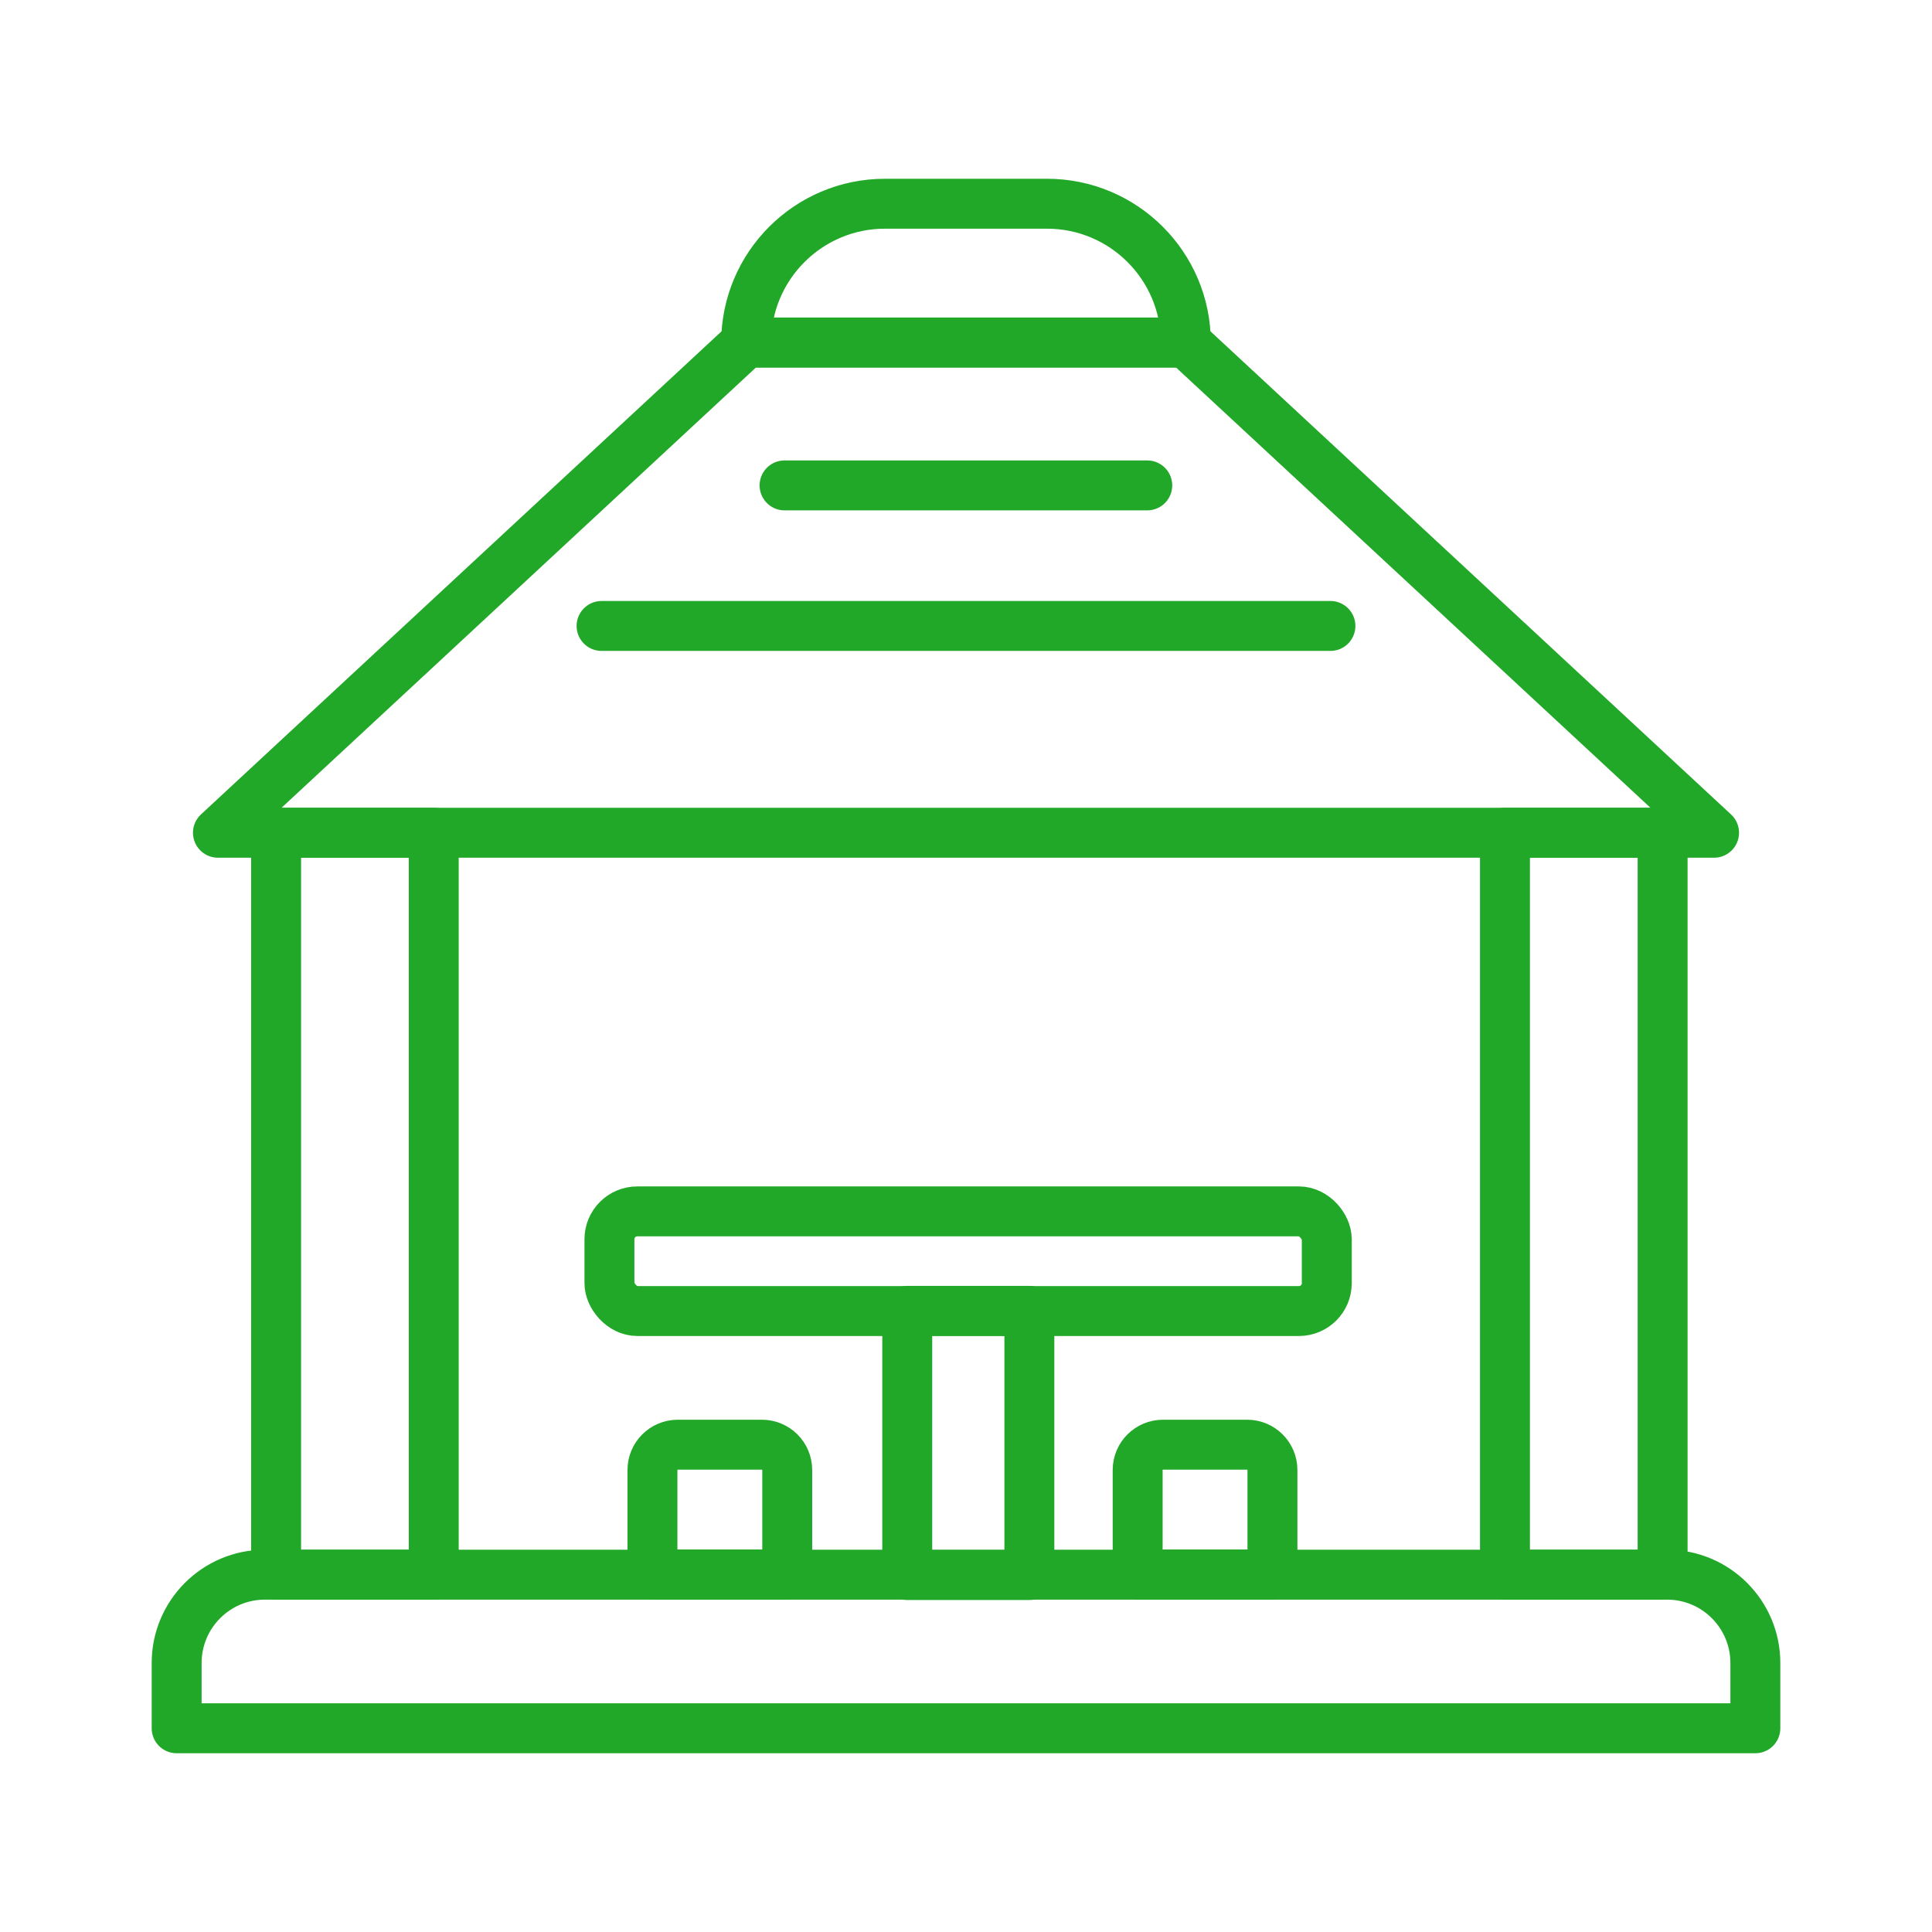
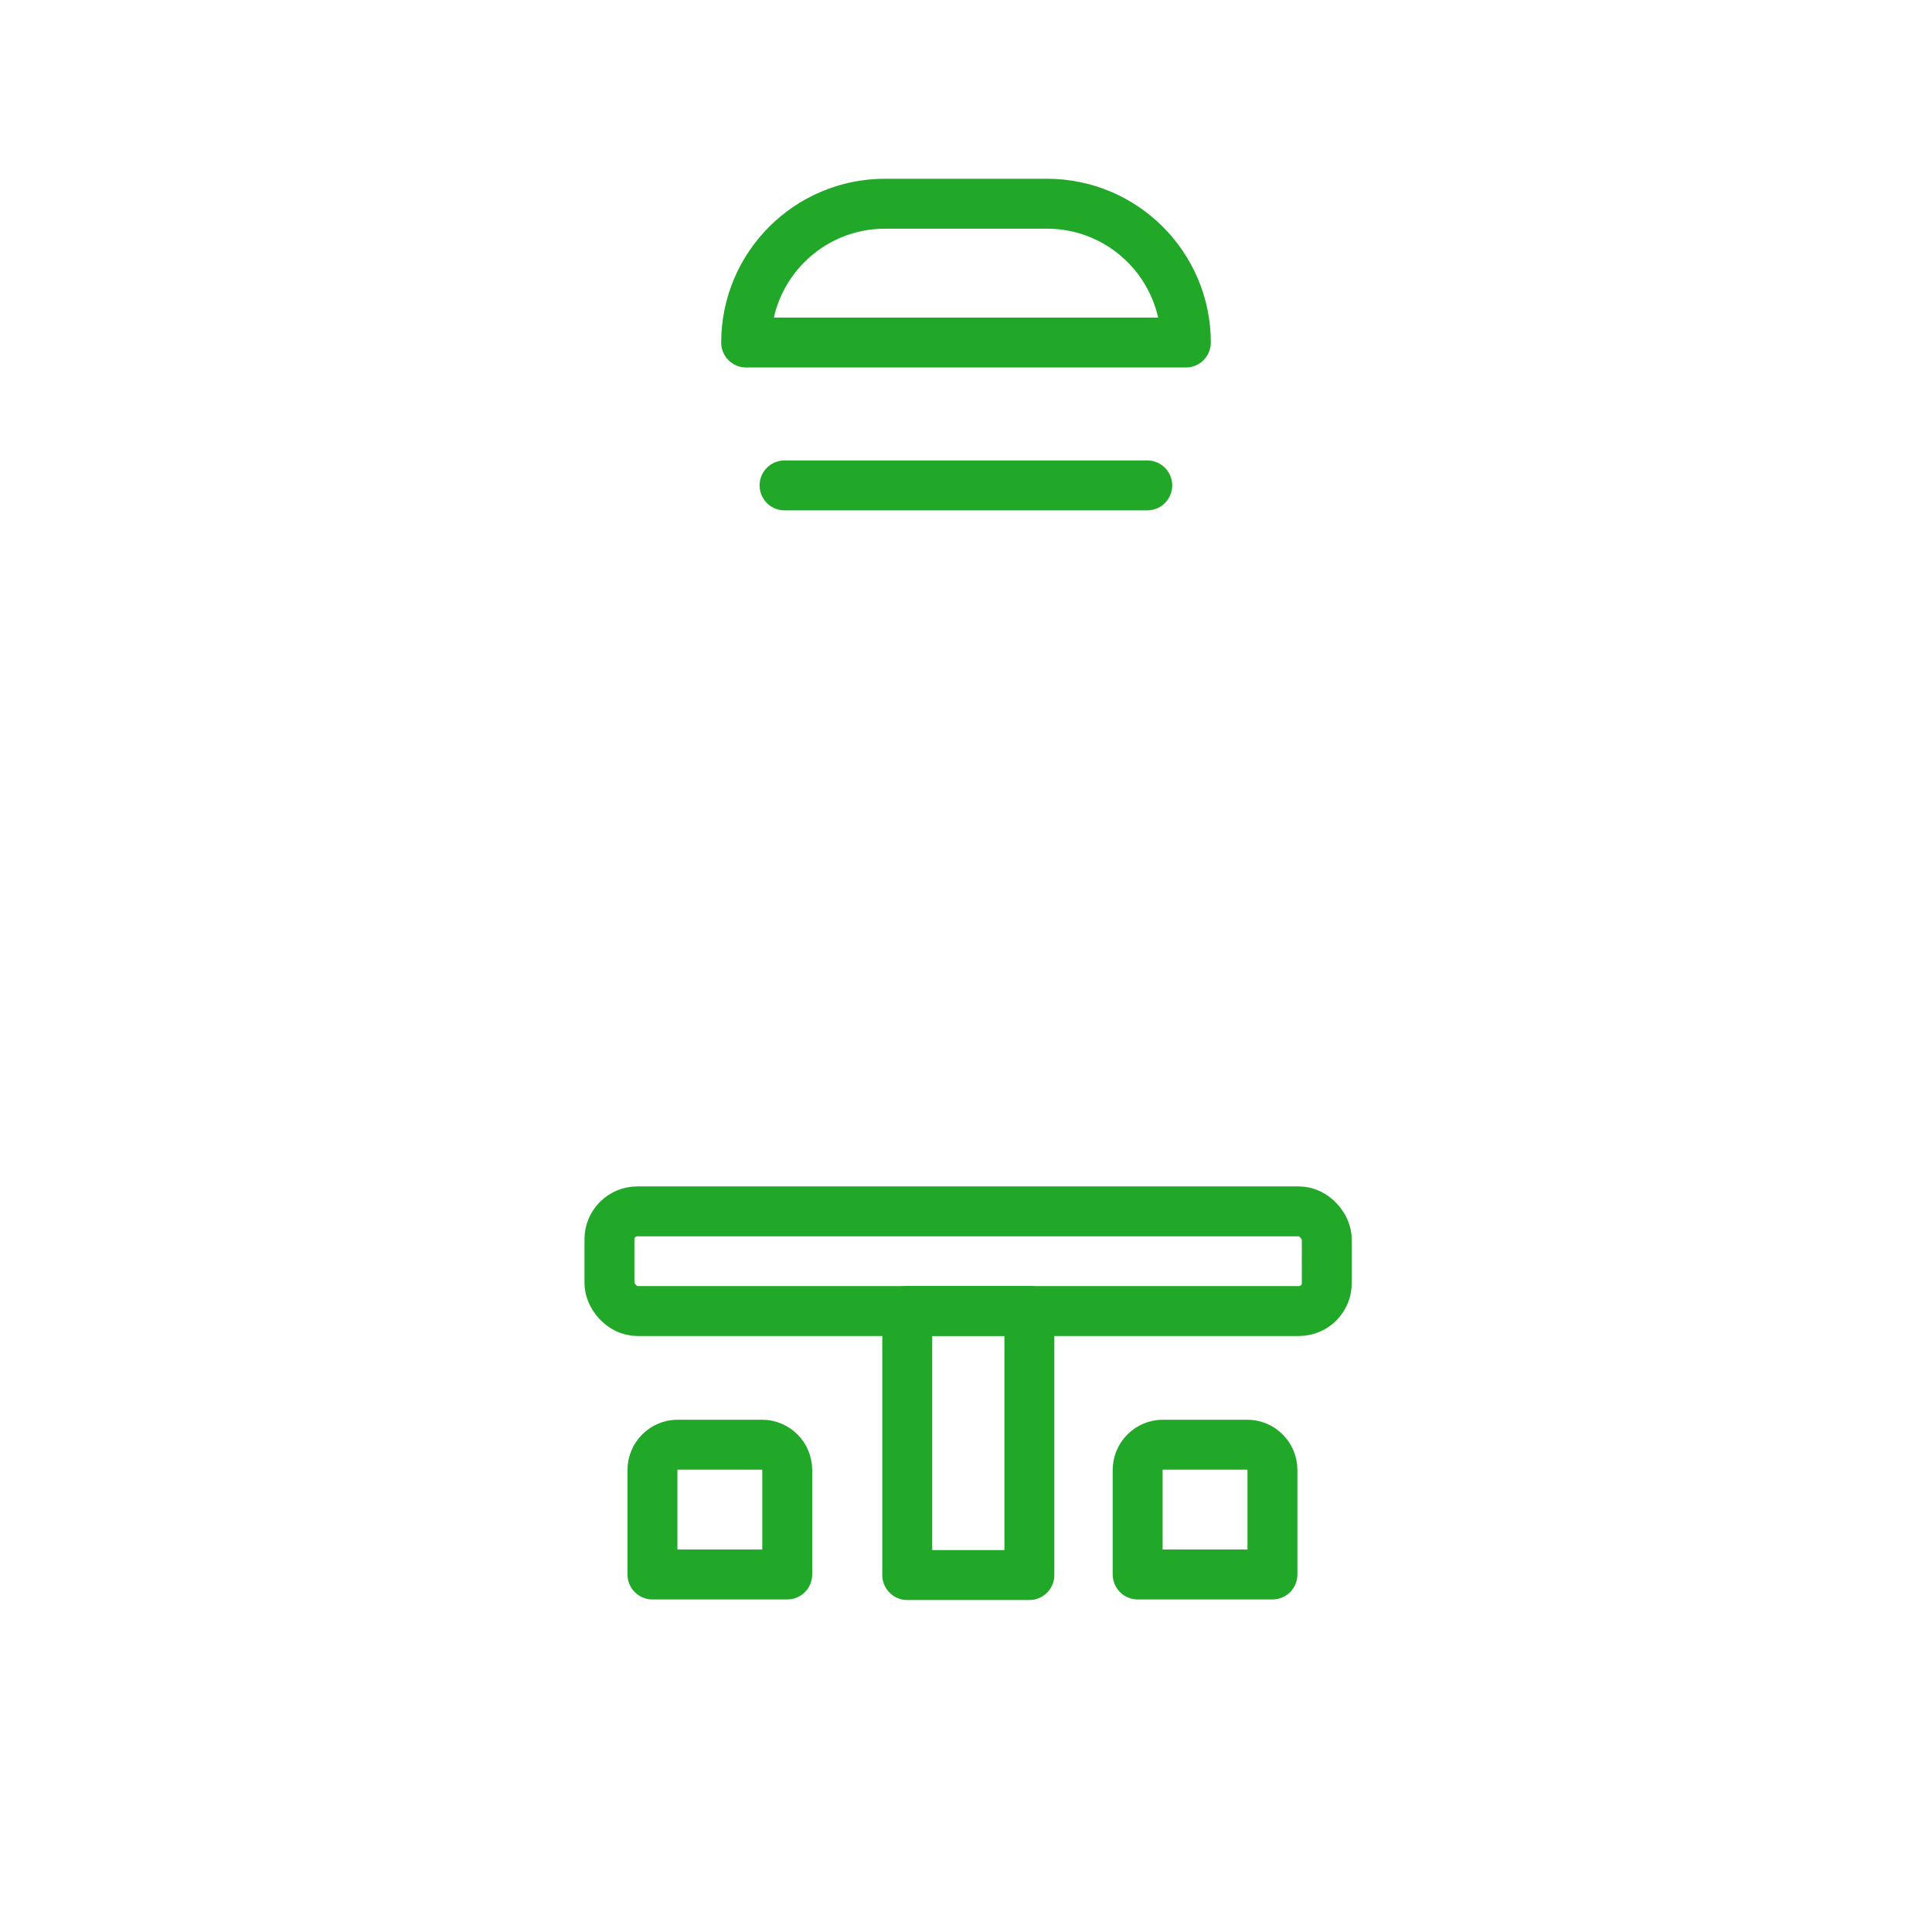
<svg xmlns="http://www.w3.org/2000/svg" id="Layer_74" data-name="Layer 74" viewBox="0 0 100.62 100.62">
  <defs>
    <style>      .cls-1 {        fill: none;        stroke: #21a828;        stroke-linecap: round;        stroke-linejoin: round;        stroke-width: 2.6px;      }    </style>
  </defs>
-   <polygon class="cls-1" points="61.76 17.84 38.86 17.84 11.35 43.37 89.27 43.37 61.76 17.84" />
  <path class="cls-1" d="M46.08,10.61h8.45c3.99,0,7.23,3.24,7.23,7.23h-22.9c0-3.99,3.24-7.23,7.23-7.23Z" />
  <path class="cls-1" d="M40.86,25.28h18.89" />
-   <path class="cls-1" d="M31.33,32.6h37.96" />
-   <path class="cls-1" d="M13.8,82.01h73.02c2.54,0,4.6,2.06,4.6,4.6v3.4H9.2v-3.4c0-2.54,2.06-4.6,4.6-4.6Z" />
-   <rect class="cls-1" x="14.38" y="43.37" width="8.21" height="38.64" />
-   <rect class="cls-1" x="78.38" y="43.37" width="8.21" height="38.64" />
  <rect class="cls-1" x="31.74" y="63.09" width="37.36" height="5.19" rx="1.45" ry="1.45" />
  <rect class="cls-1" x="47.25" y="68.27" width="6.36" height="13.76" />
  <path class="cls-1" d="M35.3,75.24h4.38c.73,0,1.32.59,1.32,1.32v5.44h-7.02v-5.44c0-.73.59-1.32,1.32-1.32Z" />
  <path class="cls-1" d="M60.57,75.24h4.38c.73,0,1.32.59,1.32,1.32v5.44h-7.02v-5.44c0-.73.59-1.32,1.32-1.32Z" />
</svg>